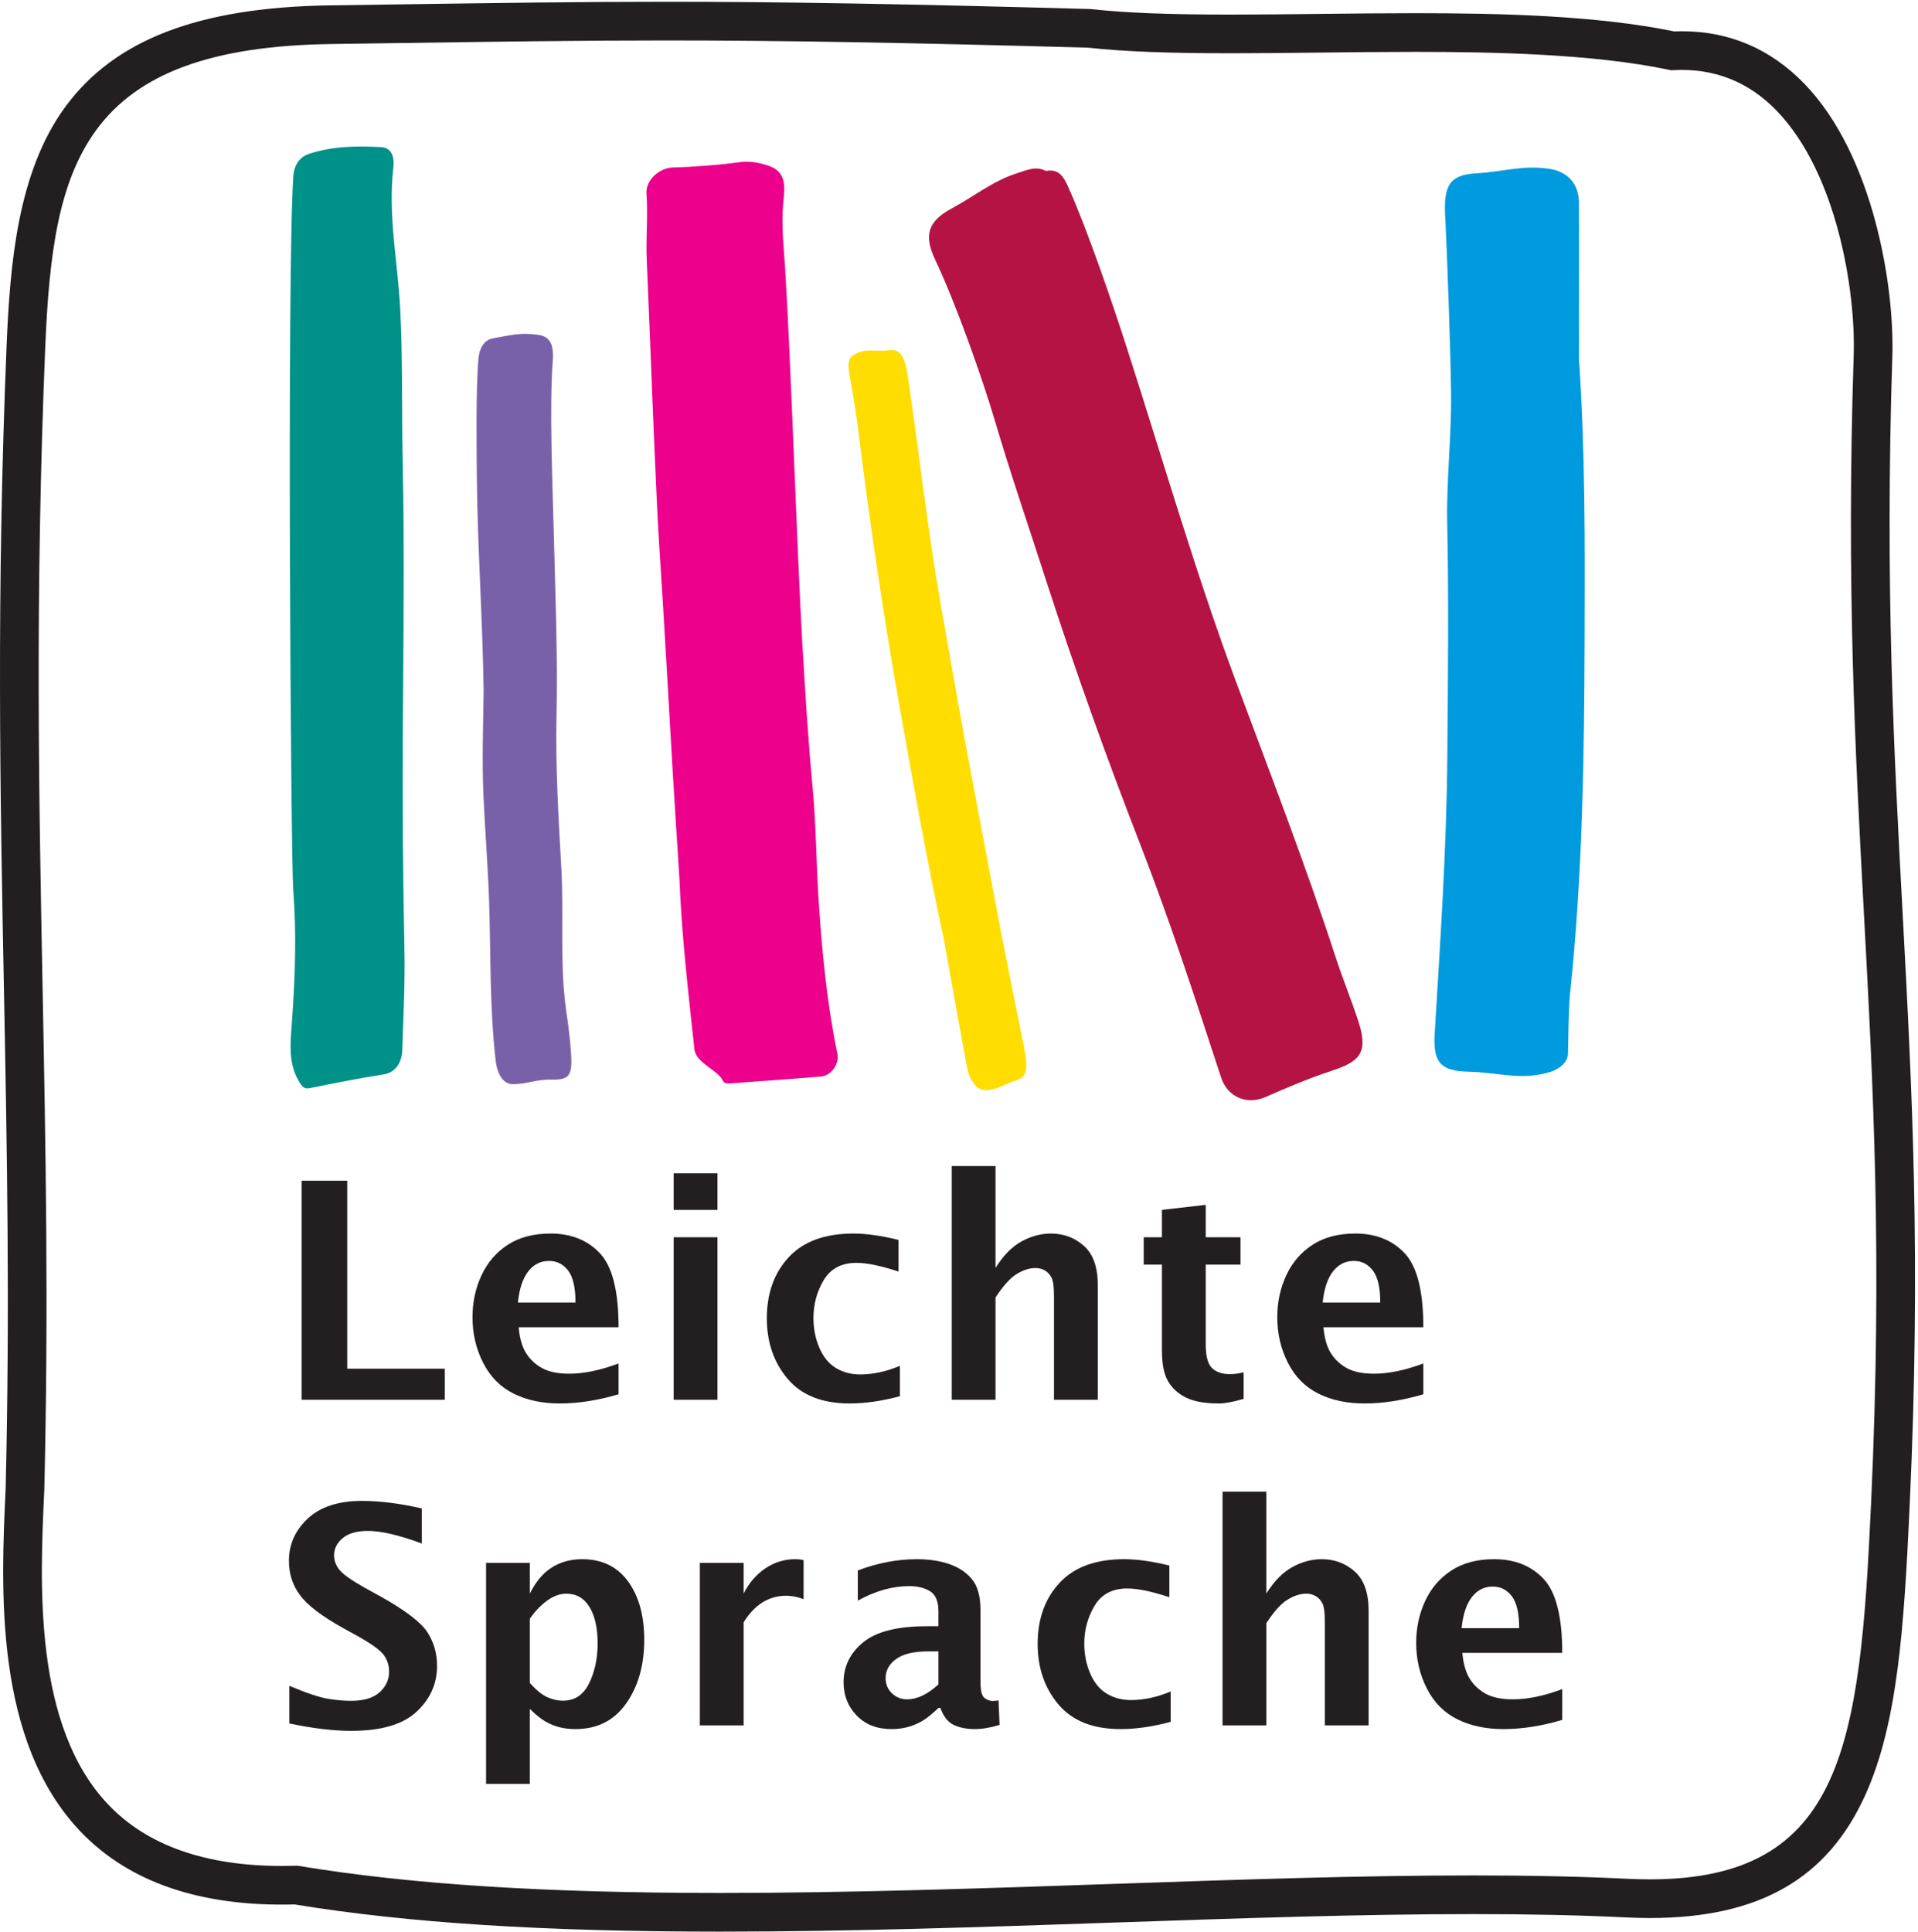
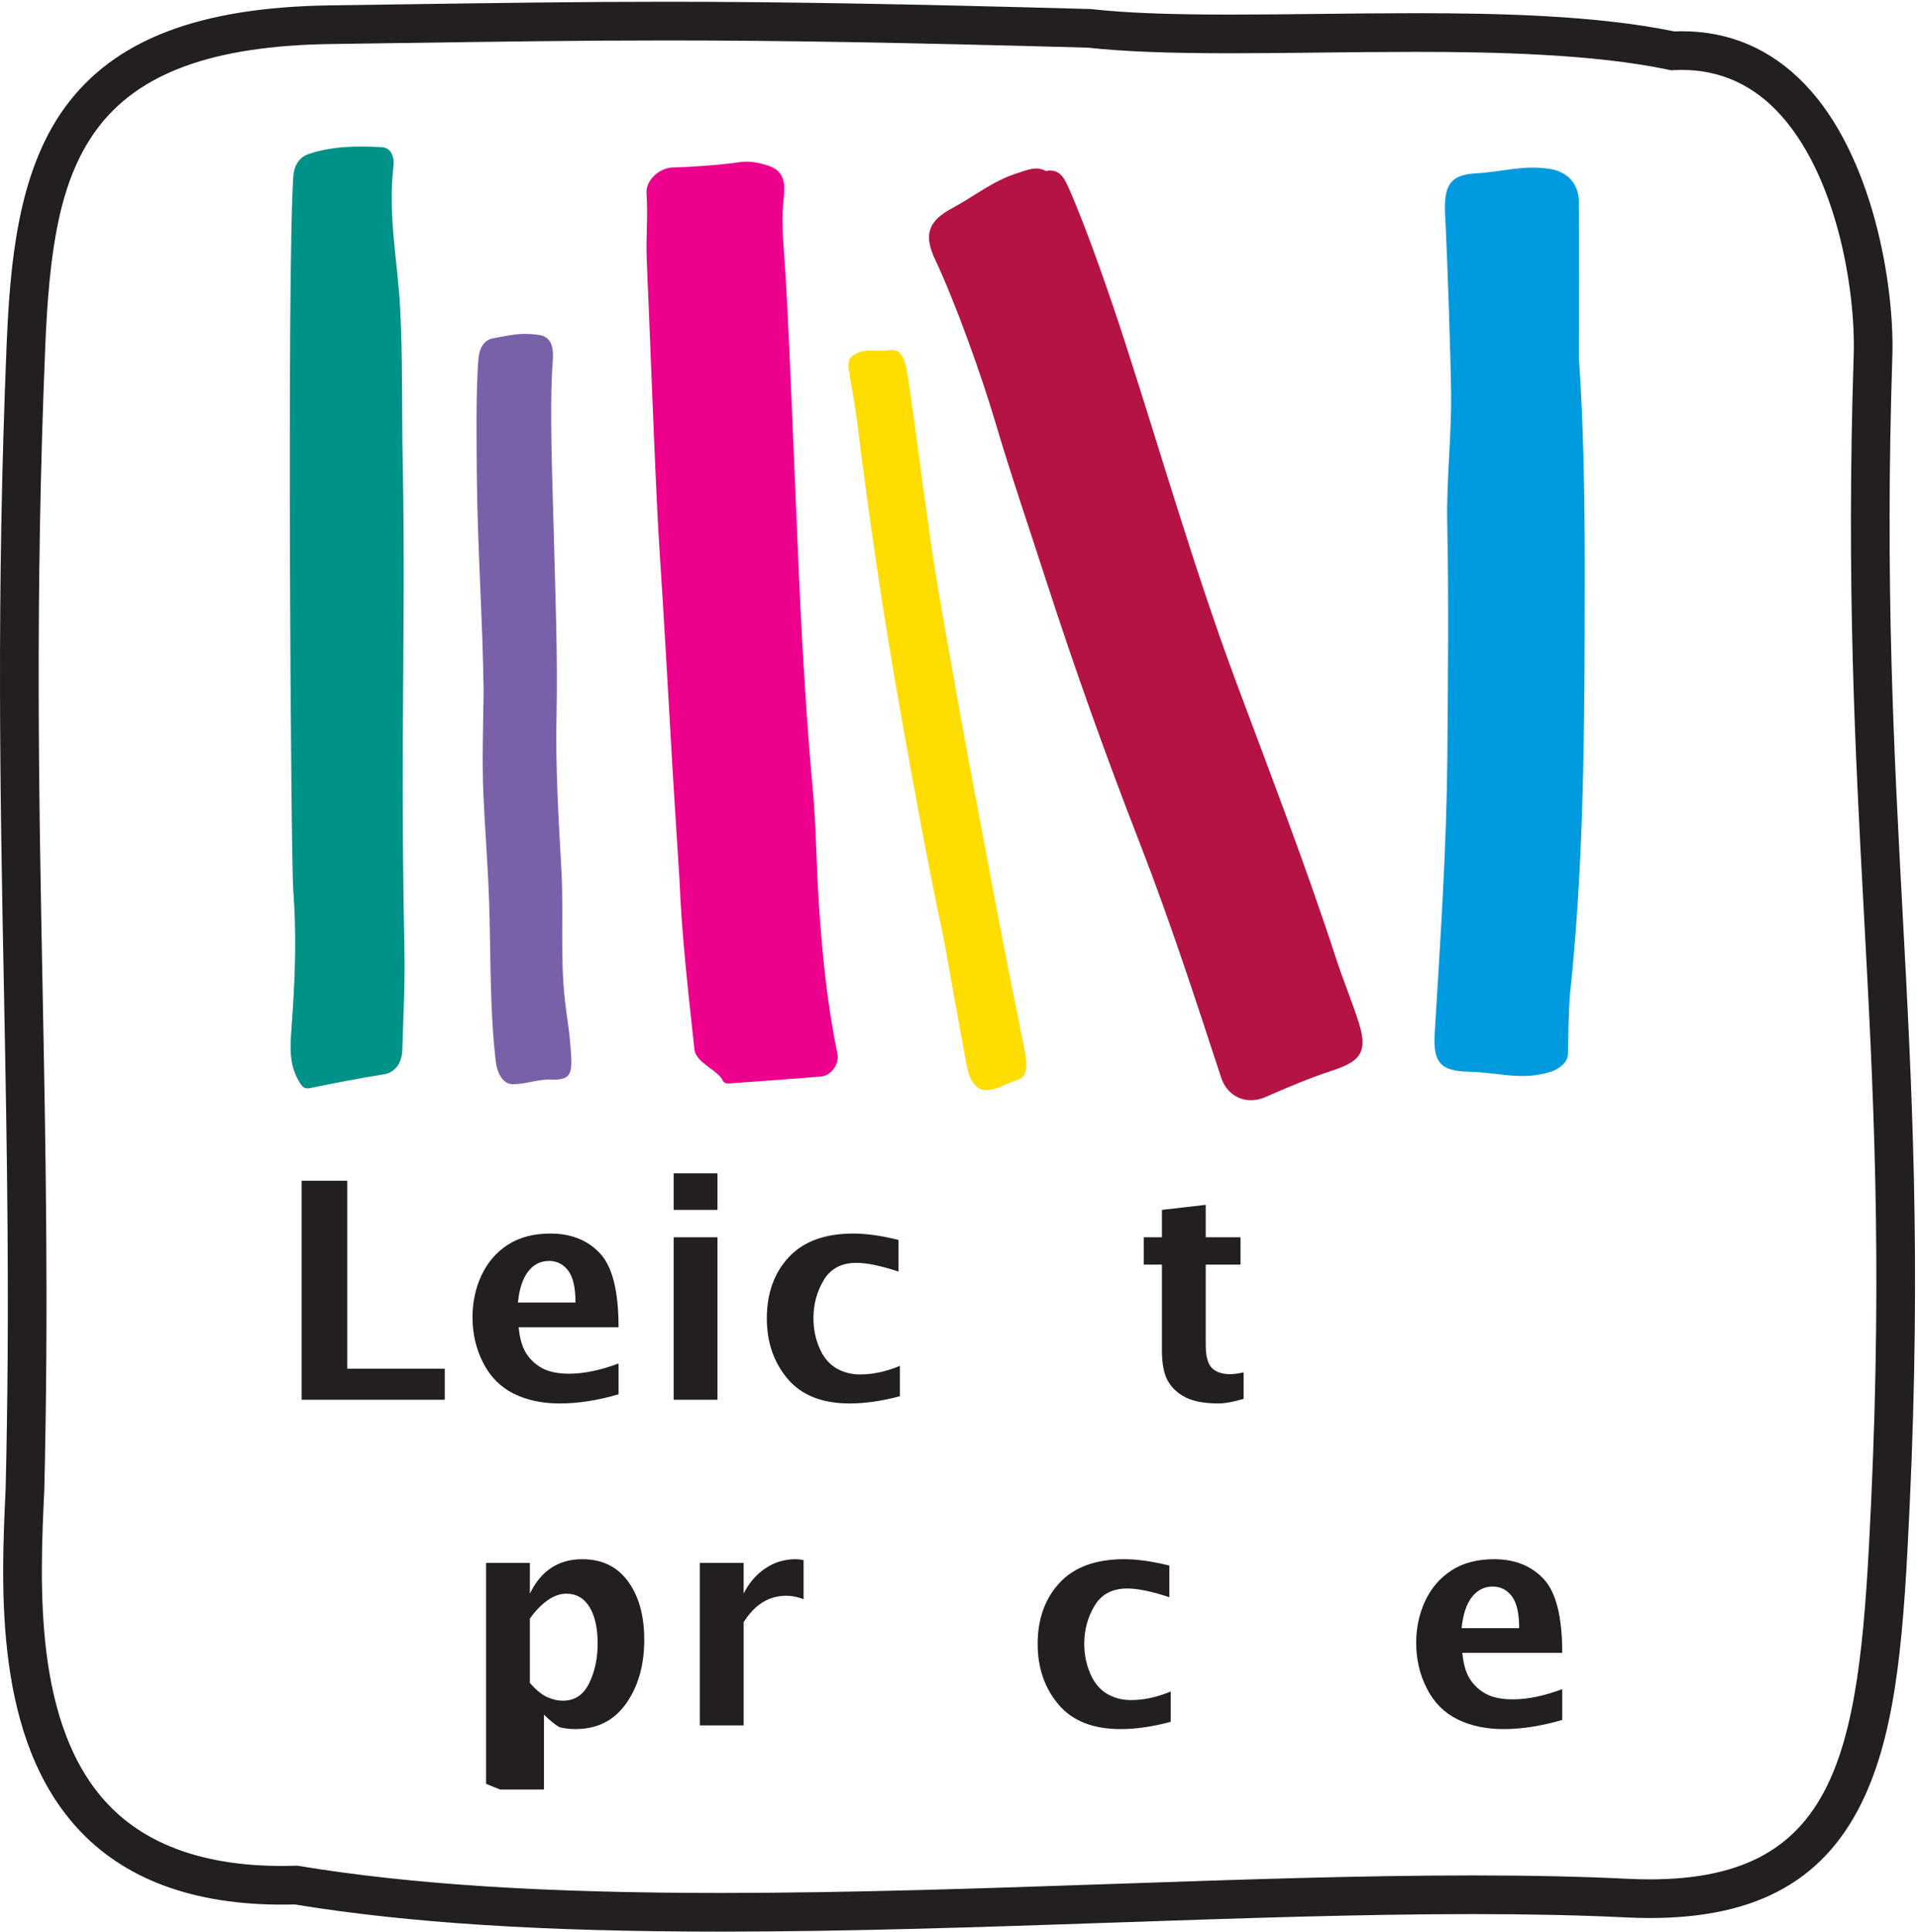
<svg xmlns="http://www.w3.org/2000/svg" width="100%" height="100%" viewBox="0 0 428 431" version="1.1" xml:space="preserve" style="fill-rule:evenodd;clip-rule:evenodd;stroke-linejoin:round;stroke-miterlimit:2;">
  <g>
    <path d="M107.921,154.089c-0.219,-15.838 -1.354,-31.673 -1.513,-47.512c-0.063,-6.581 -0.243,-20.16 0.374,-26.665c0.215,-2.244 1.219,-4.071 3.264,-4.434c3.943,-0.704 6.133,-1.329 10.101,-0.766c2.595,0.364 3.471,2.205 3.202,5.781c-0.793,10.367 -0.032,27.776 0.224,38.228c0.334,13.625 0.905,27.256 0.615,40.918c-0.242,11.373 0.426,22.728 1.073,34.074c0.563,9.871 -0.282,19.67 0.795,29.452c0.353,3.198 0.923,6.339 1.193,9.574c0.546,6.56 0.608,8.305 -4.211,8.153c-3.205,-0.099 -5.4,0.991 -8.559,1.022c-2.195,0.022 -3.521,-2.259 -3.863,-5.192c-1.381,-11.927 -1.074,-23.823 -1.486,-35.941c-0.265,-7.678 -0.891,-15.353 -1.239,-23.042c-0.361,-7.884 -0.062,-15.764 0.03,-23.65Z" style="fill:#7961aa;" />
    <path d="M151.608,195.962c-0.509,-8.079 -1.045,-16.154 -1.526,-24.235c-0.987,-16.551 -1.848,-33.109 -2.956,-49.654c-0.833,-12.454 -2.235,-51.531 -2.805,-64.012c-0.23,-4.968 0.306,-9.927 -0.06,-14.909c-0.213,-2.897 2.816,-5.714 5.943,-5.788c4.104,-0.089 10.803,-0.586 14.848,-1.181c2.219,-0.328 4.511,0.124 6.583,0.849c4.226,1.484 3.398,5.373 3.125,8.457c-0.433,4.916 0.145,9.754 0.452,14.598c1.189,18.786 2.711,64.213 3.801,83.013c0.632,10.895 1.304,21.794 2.326,32.67c0.776,8.339 0.802,16.74 1.34,25.107c0.741,11.489 1.849,22.948 4.187,34.247c0.457,2.209 -1.326,4.869 -3.628,5.066c-6.768,0.582 -13.546,1.033 -20.315,1.536c-0.608,0.042 -1.344,0.005 -1.58,-0.537c-1.057,-2.431 -6.058,-3.98 -6.387,-7.049c-1.362,-12.708 -2.852,-25.398 -3.348,-38.178Z" style="fill:#ec008c;" />
    <path d="M66.338,416.284l0.415,0.068c24.875,4.107 54.777,6.02 94.102,6.02c28.688,0 58.65,-1.028 87.625,-2.022c28.342,-0.972 55.114,-1.891 80.208,-1.891c12.979,0 24.311,0.249 34.644,0.756c1.652,0.08 3.28,0.121 4.837,0.121c43.412,-0.002 46.916,-30.416 49.371,-84.17c2.513,-54.701 0.504,-92.039 -1.621,-131.568c-1.93,-35.889 -3.926,-73 -2.269,-124.347c0.466,-14.307 -3.73,-40.643 -17.204,-54.561c-6.266,-6.474 -13.988,-9.518 -22.974,-9.04l-0.563,0.031l-0.553,-0.118c-16.795,-3.535 -39.075,-3.988 -56.607,-3.988c-7.127,0 -14.343,0.08 -21.32,0.159c-6.903,0.077 -13.422,0.152 -19.796,0.152l-0.009,0c-14.111,0 -23.943,-0.387 -31.835,-1.252c-41.53,-1.143 -68.786,-1.61 -94.051,-1.61c-19.283,0 -37.067,0.256 -61.684,0.612l-13.167,0.187c-26.489,0.372 -43.152,6.484 -52.439,19.233c-8.265,11.346 -10.475,26.996 -11.36,48.567c-2.275,55.359 -1.414,99.946 -0.582,143.065c0.671,34.759 1.366,70.7 0.381,111.703l-0.004,0.099c-0.986,20.948 -2.476,52.606 14.327,70.217c8.633,9.049 21.638,13.637 38.65,13.636c1.002,0 2.032,-0.015 3.06,-0.046l0.418,-0.013Zm94.517,14.716c-39.591,0 -69.828,-1.927 -95.096,-6.066c-20.9,0.555 -36.964,-4.919 -47.793,-16.27c-19.338,-20.269 -17.76,-54.113 -16.706,-76.531c0.979,-40.793 0.287,-76.627 -0.382,-111.278c-0.835,-43.247 -1.697,-87.968 0.587,-143.587c0.746,-18.169 2.429,-38.769 13.008,-53.293c11.02,-15.128 29.861,-22.367 59.293,-22.781l13.164,-0.187c24.653,-0.356 42.464,-0.612 61.808,-0.612c25.384,0 52.753,0.468 94.466,1.618l0.358,0.023c7.594,0.844 17.172,1.22 31.062,1.22c6.328,0 12.827,-0.073 19.707,-0.151c7.002,-0.079 14.242,-0.161 21.418,-0.161c18.868,0 40.461,0.487 57.842,4.063c0.577,-0.024 1.153,-0.035 1.719,-0.035c10.615,0 19.812,3.941 27.337,11.716c15.339,15.846 20.142,45.067 19.628,60.842c-1.645,50.976 0.341,87.898 2.261,123.605c2.138,39.75 4.156,77.296 1.625,132.426c-1.277,27.968 -2.734,48.993 -9.886,64.879c-8.452,18.778 -23.738,27.525 -48.105,27.525c-1.696,0.001 -3.466,-0.043 -5.26,-0.131c-10.192,-0.501 -21.386,-0.744 -34.222,-0.744c-24.947,0 -51.646,0.915 -79.912,1.885c-29.048,0.996 -59.086,2.025 -87.921,2.025Z" style="fill:#231f20;fill-rule:nonzero;" />
    <path d="M67.317,312.324l0,-48.874l10.17,0l0,41.939l21.762,0l0,6.935l-31.932,0Z" style="fill:#231f20;fill-rule:nonzero;" />
    <path d="M115.577,290.627l12.845,0c0,-3.324 -0.549,-5.701 -1.646,-7.132c-1.098,-1.431 -2.516,-2.147 -4.255,-2.147c-1.891,0 -3.446,0.787 -4.663,2.361c-1.216,1.575 -1.977,3.881 -2.281,6.918Zm22.455,20.475c-4.617,1.364 -8.995,2.047 -13.129,2.047c-3.918,0 -7.347,-0.733 -10.29,-2.195c-2.943,-1.465 -5.208,-3.754 -6.795,-6.87c-1.587,-3.115 -2.38,-6.5 -2.38,-10.154c0,-3.389 0.674,-6.522 2.019,-9.395c1.347,-2.873 3.304,-5.14 5.876,-6.802c2.57,-1.662 5.738,-2.494 9.502,-2.494c4.617,0 8.303,1.475 11.061,4.426c2.757,2.949 4.136,8.442 4.136,16.478l-22.29,0c0.218,2.443 0.769,4.37 1.653,5.778c0.883,1.41 2.079,2.527 3.584,3.352c1.505,0.825 3.524,1.238 6.055,1.238c3.25,0 6.917,-0.759 10.998,-2.278l0,6.869Z" style="fill:#231f20;fill-rule:nonzero;" />
    <path d="M150.331,312.324l0,-36.259l9.774,0l0,36.259l-9.774,0Zm0,-42.368l0,-8.157l9.774,0l0,8.157l-9.774,0Z" style="fill:#231f20;fill-rule:nonzero;" />
    <path d="M200.804,311.531c-4.007,1.079 -7.741,1.618 -11.203,1.618c-6.14,0 -10.755,-1.833 -13.847,-5.498c-3.092,-3.666 -4.638,-8.162 -4.638,-13.489c0,-5.592 1.633,-10.144 4.899,-13.656c3.265,-3.511 8.066,-5.267 14.401,-5.267c2.916,0 6.28,0.474 10.09,1.42l0,7.067c-3.932,-1.299 -7.064,-1.948 -9.398,-1.948c-3.326,0 -5.755,1.282 -7.29,3.846c-1.533,2.566 -2.299,5.389 -2.299,8.471c0,2.378 0.442,4.596 1.328,6.654c0.885,2.059 2.123,3.562 3.711,4.507c1.588,0.948 3.377,1.42 5.364,1.42c2.874,0 5.835,-0.637 8.882,-1.915l0,6.77Z" style="fill:#231f20;fill-rule:nonzero;" />
-     <path d="M212.376,312.324l0,-52.142l9.774,0l0,22.719c1.761,-2.796 3.709,-4.772 5.845,-5.928c2.135,-1.156 4.304,-1.734 6.505,-1.734c2.862,0 5.321,0.92 7.381,2.758c2.057,1.837 3.087,4.738 3.087,8.701l0,25.626l-9.774,0l0,-23.216c0,-1.981 -0.181,-3.323 -0.546,-4.028c-0.362,-0.705 -0.858,-1.238 -1.485,-1.602c-0.628,-0.362 -1.326,-0.545 -2.097,-0.545c-1.343,0 -2.741,0.446 -4.194,1.338c-1.453,0.892 -3.027,2.636 -4.722,5.233l0,22.82l-9.774,0Z" style="fill:#231f20;fill-rule:nonzero;" />
    <path d="M277.51,312.125c-2.334,0.682 -4.173,1.024 -5.515,1.024c-3.192,0 -5.67,-0.451 -7.43,-1.354c-1.762,-0.902 -3.083,-2.13 -3.962,-3.682c-0.882,-1.552 -1.322,-3.835 -1.322,-6.852l0,-19.087l-4.061,0l0,-6.109l4.061,0l0,-6.109l9.775,-1.123l0,7.232l7.759,0l0,6.109l-7.759,0l0,17.775c0,2.616 0.463,4.382 1.386,5.294c0.925,0.912 2.28,1.368 4.063,1.368c0.836,0 1.838,-0.132 3.005,-0.397l0,5.911Z" style="fill:#231f20;fill-rule:nonzero;" />
-     <path d="M295.158,290.627l12.845,0c0,-3.324 -0.549,-5.701 -1.647,-7.132c-1.097,-1.431 -2.515,-2.147 -4.253,-2.147c-1.891,0 -3.446,0.787 -4.664,2.361c-1.216,1.575 -1.977,3.881 -2.281,6.918Zm22.455,20.475c-4.617,1.364 -8.993,2.047 -13.129,2.047c-3.918,0 -7.347,-0.733 -10.29,-2.195c-2.943,-1.465 -5.209,-3.754 -6.795,-6.87c-1.586,-3.115 -2.378,-6.5 -2.378,-10.154c0,-3.389 0.672,-6.522 2.017,-9.395c1.346,-2.873 3.305,-5.14 5.876,-6.802c2.57,-1.662 5.739,-2.494 9.502,-2.494c4.617,0 8.304,1.475 11.061,4.426c2.757,2.949 4.136,8.442 4.136,16.478l-22.29,0c0.218,2.443 0.769,4.37 1.653,5.778c0.883,1.41 2.079,2.527 3.585,3.352c1.504,0.825 3.522,1.238 6.054,1.238c3.251,0 6.917,-0.759 10.998,-2.278l0,6.869Z" style="fill:#231f20;fill-rule:nonzero;" />
-     <path d="M64.573,384.553l0,-8.39c3.814,1.601 6.666,2.558 8.551,2.871c1.884,0.311 3.62,0.466 5.204,0.466c2.856,0 4.987,-0.638 6.392,-1.917c1.406,-1.278 2.11,-2.809 2.11,-4.594c0,-1.365 -0.395,-2.6 -1.183,-3.701c-0.787,-1.08 -2.714,-2.479 -5.779,-4.198l-3.299,-1.818c-4.709,-2.622 -7.898,-5.045 -9.564,-7.27c-1.688,-2.225 -2.532,-4.802 -2.532,-7.733c0,-3.679 1.406,-6.828 4.22,-9.45c2.813,-2.621 6.854,-3.932 12.124,-3.932c3.936,0 8.373,0.561 13.31,1.684l0,7.829c-5.052,-1.872 -9.064,-2.81 -12.038,-2.81c-2.459,0 -4.331,0.535 -5.616,1.604c-1.286,1.068 -1.928,2.351 -1.928,3.849c0,1.147 0.393,2.215 1.18,3.207c0.762,0.992 2.676,2.346 5.742,4.065l3.533,1.949c5.397,3.02 8.84,5.641 10.329,7.862c1.466,2.245 2.199,4.764 2.199,7.557c0,4.005 -1.527,7.426 -4.582,10.264c-3.054,2.838 -7.914,4.257 -14.578,4.257c-3.954,0 -8.553,-0.551 -13.795,-1.651Z" style="fill:#231f20;fill-rule:nonzero;" />
-     <path d="M118.238,375.511c1.354,1.539 2.622,2.584 3.805,3.133c1.183,0.55 2.387,0.824 3.612,0.824c2.601,0 4.535,-1.292 5.804,-3.875c1.269,-2.582 1.903,-5.545 1.903,-8.887c0,-3.452 -0.607,-6.166 -1.822,-8.146c-1.214,-1.977 -2.939,-2.967 -5.175,-2.967c-1.398,0 -2.801,0.5 -4.209,1.5c-1.408,1 -2.715,2.359 -3.918,4.073l0,14.345Zm-9.774,22.516l0,-49.303l9.774,0l0,6.869c1.238,-2.564 2.832,-4.488 4.786,-5.771c1.954,-1.281 4.254,-1.923 6.903,-1.923c4.406,0 7.813,1.651 10.223,4.953c2.41,3.302 3.614,7.64 3.614,13.011c0,5.679 -1.346,10.424 -4.037,14.232c-2.692,3.81 -6.457,5.713 -11.298,5.713c-1.281,0 -2.469,-0.137 -3.566,-0.412c-1.095,-0.276 -2.142,-0.699 -3.141,-1.272c-0.999,-0.574 -2.159,-1.509 -3.484,-2.809l0,16.712l-9.774,0Z" style="fill:#231f20;fill-rule:nonzero;" />
+     <path d="M118.238,375.511c1.354,1.539 2.622,2.584 3.805,3.133c1.183,0.55 2.387,0.824 3.612,0.824c2.601,0 4.535,-1.292 5.804,-3.875c1.269,-2.582 1.903,-5.545 1.903,-8.887c0,-3.452 -0.607,-6.166 -1.822,-8.146c-1.214,-1.977 -2.939,-2.967 -5.175,-2.967c-1.398,0 -2.801,0.5 -4.209,1.5c-1.408,1 -2.715,2.359 -3.918,4.073l0,14.345Zm-9.774,22.516l0,-49.303l9.774,0l0,6.869c1.238,-2.564 2.832,-4.488 4.786,-5.771c1.954,-1.281 4.254,-1.923 6.903,-1.923c4.406,0 7.813,1.651 10.223,4.953c2.41,3.302 3.614,7.64 3.614,13.011c0,5.679 -1.346,10.424 -4.037,14.232c-2.692,3.81 -6.457,5.713 -11.298,5.713c-1.281,0 -2.469,-0.137 -3.566,-0.412c-0.999,-0.574 -2.159,-1.509 -3.484,-2.809l0,16.712l-9.774,0Z" style="fill:#231f20;fill-rule:nonzero;" />
    <path d="M156.171,384.982l0,-36.259l9.774,0l0,6.836c1.167,-2.333 2.763,-4.193 4.788,-5.581c2.026,-1.387 4.282,-2.08 6.77,-2.08c0.595,0 1.199,0.065 1.816,0.198l0,8.718c-1.365,-0.507 -2.653,-0.76 -3.863,-0.76c-1.938,0 -3.699,0.49 -5.284,1.47c-1.585,0.979 -2.994,2.461 -4.227,4.441l0,23.017l-9.774,0Z" style="fill:#231f20;fill-rule:nonzero;" />
-     <path d="M209.414,375.834l0,-7.363l-2.311,0c-3.192,0 -5.57,0.567 -7.133,1.7c-1.564,1.134 -2.345,2.548 -2.345,4.244c0,1.387 0.474,2.526 1.421,3.418c0.945,0.892 2.058,1.336 3.335,1.336c1.143,0 2.306,-0.28 3.483,-0.84c1.178,-0.563 2.362,-1.393 3.55,-2.495Zm0,5.251c-1.409,1.366 -2.63,2.345 -3.665,2.939c-1.035,0.595 -2.113,1.041 -3.236,1.338c-1.123,0.297 -2.312,0.445 -3.567,0.445c-3.236,0 -5.828,-1.007 -7.776,-3.021c-1.948,-2.014 -2.923,-4.485 -2.923,-7.414c0,-3.566 1.458,-6.543 4.375,-8.932c2.918,-2.389 7.645,-3.583 14.184,-3.583l2.608,0l0,-3.303c0,-2.223 -0.616,-3.72 -1.849,-4.49c-1.233,-0.771 -2.796,-1.156 -4.689,-1.156c-3.742,0 -7.563,1.079 -11.459,3.236l0,-6.737c4.426,-1.672 8.828,-2.509 13.209,-2.509c2.686,0 5.086,0.362 7.199,1.089c2.113,0.726 3.803,1.855 5.069,3.386c1.265,1.53 1.899,3.813 1.899,6.851l0,16.05c0,1.959 0.302,3.158 0.908,3.6c0.605,0.439 1.205,0.66 1.8,0.66c0.352,0 0.792,-0.045 1.32,-0.133l0.232,5.482c-2.07,0.616 -3.908,0.924 -5.515,0.924c-1.806,0 -3.363,-0.303 -4.673,-0.908c-1.309,-0.606 -2.317,-1.876 -3.021,-3.814l-0.43,0Z" style="fill:#231f20;fill-rule:nonzero;" />
    <path d="M261.239,384.189c-4.006,1.079 -7.74,1.618 -11.202,1.618c-6.14,0 -10.755,-1.832 -13.847,-5.498c-3.091,-3.666 -4.637,-8.162 -4.637,-13.489c0,-5.592 1.633,-10.144 4.897,-13.655c3.266,-3.511 8.067,-5.267 14.403,-5.267c2.916,0 6.278,0.474 10.088,1.42l0,7.066c-3.931,-1.299 -7.062,-1.948 -9.396,-1.948c-3.326,0 -5.757,1.283 -7.29,3.848c-1.534,2.564 -2.301,5.387 -2.301,8.469c0,2.378 0.443,4.596 1.329,6.655c0.886,2.058 2.123,3.561 3.711,4.507c1.589,0.947 3.376,1.419 5.364,1.419c2.874,0 5.833,-0.637 8.881,-1.915l0,6.77Z" style="fill:#231f20;fill-rule:nonzero;" />
-     <path d="M272.812,384.982l0,-52.143l9.775,0l0,22.72c1.76,-2.796 3.709,-4.771 5.844,-5.928c2.134,-1.156 4.304,-1.733 6.506,-1.733c2.861,0 5.321,0.919 7.38,2.757c2.058,1.839 3.087,4.739 3.087,8.701l0,25.626l-9.774,0l0,-23.215c0,-1.981 -0.182,-3.323 -0.545,-4.028c-0.363,-0.705 -0.858,-1.239 -1.486,-1.602c-0.627,-0.363 -1.327,-0.545 -2.096,-0.545c-1.344,0 -2.742,0.446 -4.194,1.337c-1.454,0.892 -3.028,2.637 -4.722,5.235l0,22.818l-9.775,0Z" style="fill:#231f20;fill-rule:nonzero;" />
    <path d="M326.157,363.287l12.845,0c0,-3.325 -0.549,-5.703 -1.646,-7.134c-1.098,-1.43 -2.516,-2.147 -4.255,-2.147c-1.891,0 -3.445,0.788 -4.663,2.362c-1.216,1.574 -1.977,3.881 -2.281,6.919Zm22.455,20.473c-4.617,1.365 -8.994,2.047 -13.129,2.047c-3.918,0 -7.347,-0.731 -10.29,-2.195c-2.943,-1.464 -5.208,-3.754 -6.795,-6.869c-1.586,-3.115 -2.379,-6.5 -2.379,-10.155c0,-3.389 0.673,-6.521 2.018,-9.394c1.347,-2.873 3.304,-5.141 5.876,-6.803c2.57,-1.662 5.738,-2.493 9.502,-2.493c4.617,0 8.304,1.476 11.061,4.425c2.757,2.95 4.136,8.443 4.136,16.478l-22.29,0c0.218,2.444 0.769,4.37 1.653,5.78c0.883,1.408 2.079,2.525 3.585,3.351c1.504,0.825 3.523,1.237 6.054,1.237c3.251,0 6.917,-0.758 10.998,-2.278l0,6.869Z" style="fill:#231f20;fill-rule:nonzero;" />
    <path d="M352.345,80.081c1.415,20.728 1.324,41.455 1.264,62.188c-0.078,26.616 -0.458,53.11 -3.261,79.56c-0.306,2.905 -0.402,10.424 -0.458,13.346c-0.037,1.949 -2.106,3.418 -3.896,3.984c-6.466,2.037 -11.514,0.109 -18.416,-0.041c-6.202,-0.146 -7.804,-2.198 -7.432,-8.434c1.23,-20.581 2.648,-41.057 2.819,-61.701c0.141,-17.428 0.343,-34.849 -0.02,-52.283c-0.197,-9.622 0.977,-19.258 0.861,-28.881c-0.111,-9.266 -0.799,-28.872 -1.24,-38.131c-0.032,-0.735 -0.092,-1.461 -0.118,-2.195c-0.197,-6.198 1.149,-8.508 6.981,-8.82c5.959,-0.328 10.535,-1.949 16.552,-0.965c3.761,0.62 6.282,3.299 6.332,7.157c0.102,8.291 0.032,26.929 0.032,35.216Z" style="fill:#009bdf;" />
    <path d="M210.562,209.251c-3.625,-16.722 -6.616,-33.556 -9.622,-50.397c-3.859,-21.618 -7.009,-43.262 -9.695,-64.947c-0.297,-2.383 -1.358,-8.497 -1.761,-10.874c-0.267,-1.585 -0.174,-2.837 0.497,-3.429c2.421,-2.139 5.387,-1.062 8.313,-1.461c2.63,-0.351 3.601,1.192 4.357,6.285c2.492,16.801 4.327,33.636 7.272,50.41c2.489,14.162 4.951,28.328 7.652,42.453c1.489,7.796 2.964,15.61 4.422,23.417c1.4,7.515 4.555,23.38 6.092,30.865c0.121,0.593 0.254,1.179 0.371,1.773c0.991,5.018 0.759,6.993 -1.645,7.693c-2.461,0.717 -4.707,2.48 -7.383,2.136c-1.671,-0.218 -3.122,-2.202 -3.71,-5.335c-1.252,-6.72 -3.948,-21.859 -5.16,-28.589Z" style="fill:#fd0;" />
    <path d="M233.396,38.145c3.007,-0.585 4.068,1.542 5.039,3.71c4.132,9.225 9.642,25.293 12.747,34.921c8.139,25.18 15.454,50.665 24.68,75.453c7.614,20.445 15.487,40.783 22.256,61.562c1.584,4.863 3.558,9.569 5.117,14.461c2.229,7.02 -0.282,8.745 -6.133,10.685c-5.022,1.663 -9.845,3.698 -14.657,5.821c-4.186,1.847 -8.509,0.082 -9.956,-4.334c-5.732,-17.499 -11.429,-35.021 -18.097,-52.163c-7.557,-19.416 -14.58,-39.05 -21,-58.882c-3.822,-11.821 -7.859,-23.586 -11.394,-35.528c-2.963,-10.017 -8.825,-26.426 -13.319,-35.916c-2.59,-5.469 -1.601,-8.594 3.73,-11.446c4.83,-2.585 9.168,-6.138 14.483,-7.809c2.199,-0.699 4.273,-1.718 6.504,-0.535Z" style="fill:#b41343;" />
    <path d="M65.445,198.691c0.713,9.293 0.462,18.766 -0.28,29.049c-0.23,4.063 -1.064,9.009 1.427,13.335c0.784,1.363 1.259,1.985 2.565,1.713c5.496,-1.131 10.999,-2.198 16.509,-3.077c2.308,-0.367 4.012,-2.265 4.107,-5.443c0.215,-7.323 0.63,-14.68 0.481,-21.967c-0.325,-15.929 -0.459,-31.862 -0.371,-47.832c0.117,-20.437 0.409,-40.91 -0.019,-61.295c-0.24,-11.43 0.031,-22.807 -0.555,-34.191c-0.539,-10.542 -2.769,-20.802 -1.532,-31.64c0.335,-2.936 -0.817,-4.416 -2.693,-4.514c-5.395,-0.281 -10.816,-0.258 -16.177,1.514c-1.742,0.57 -3.26,2.166 -3.453,4.994c-1.446,21.389 -0.554,152.256 -0.009,159.354Z" style="fill:#009189;" />
  </g>
</svg>